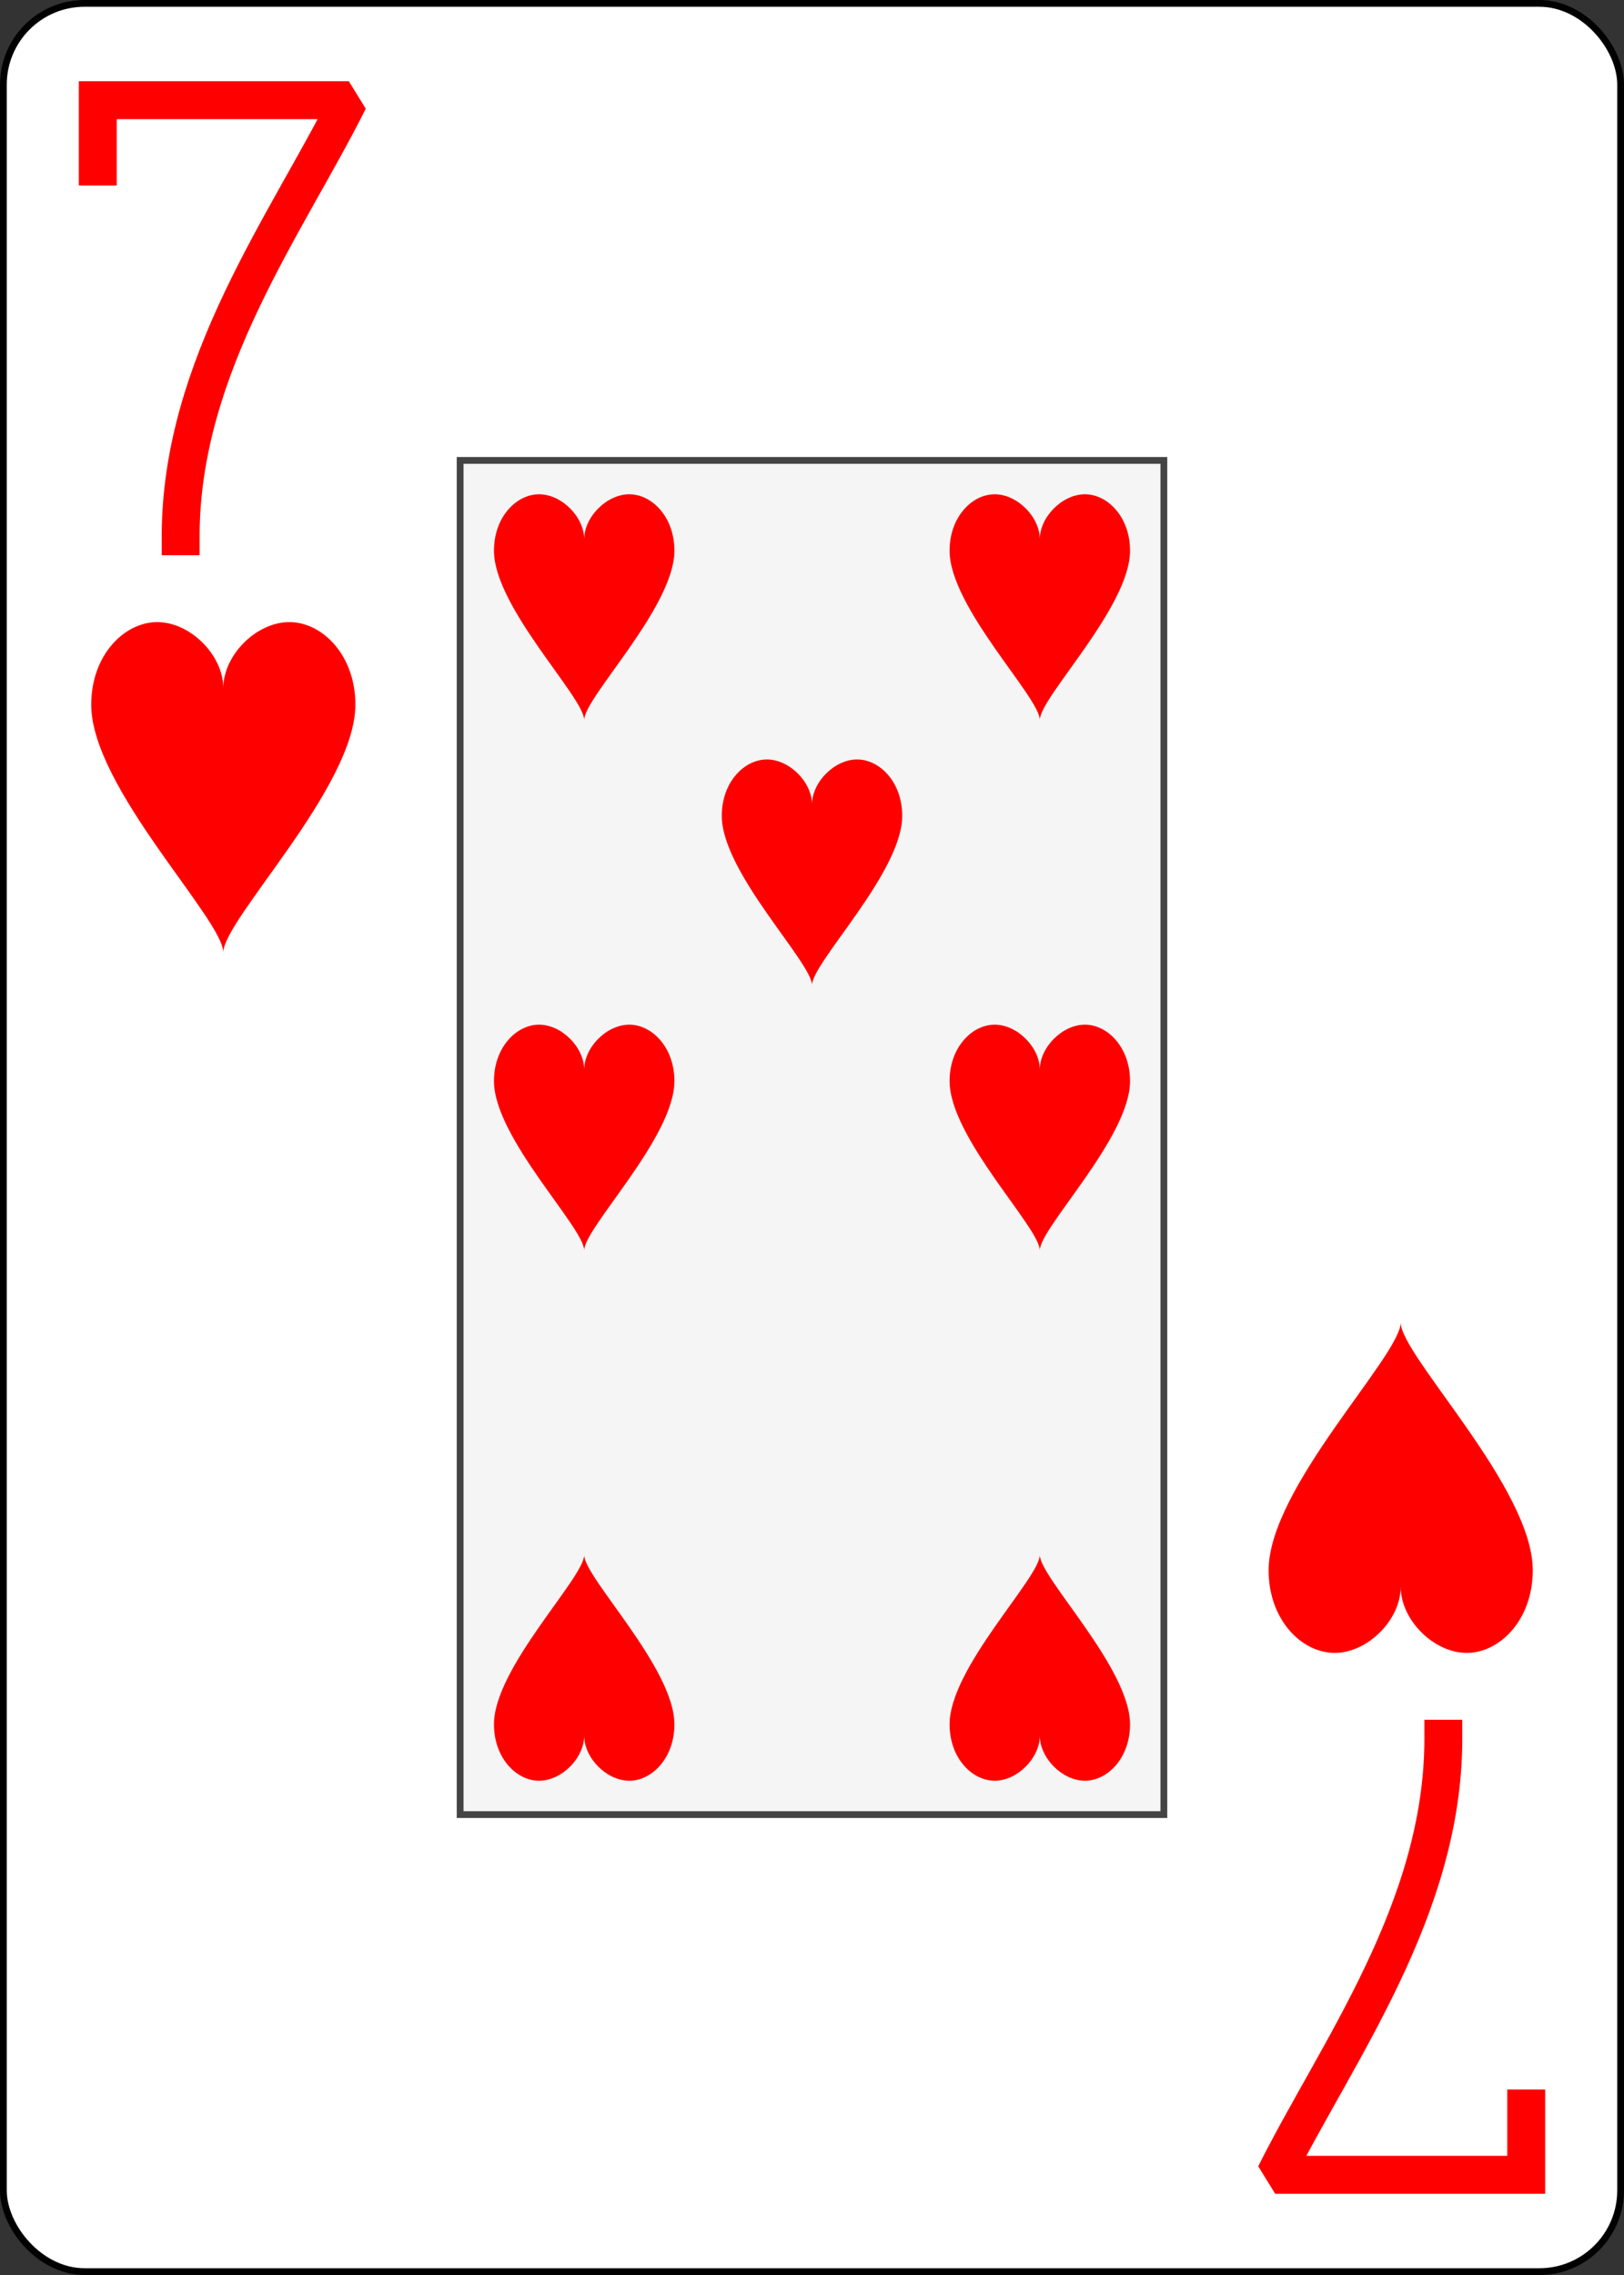
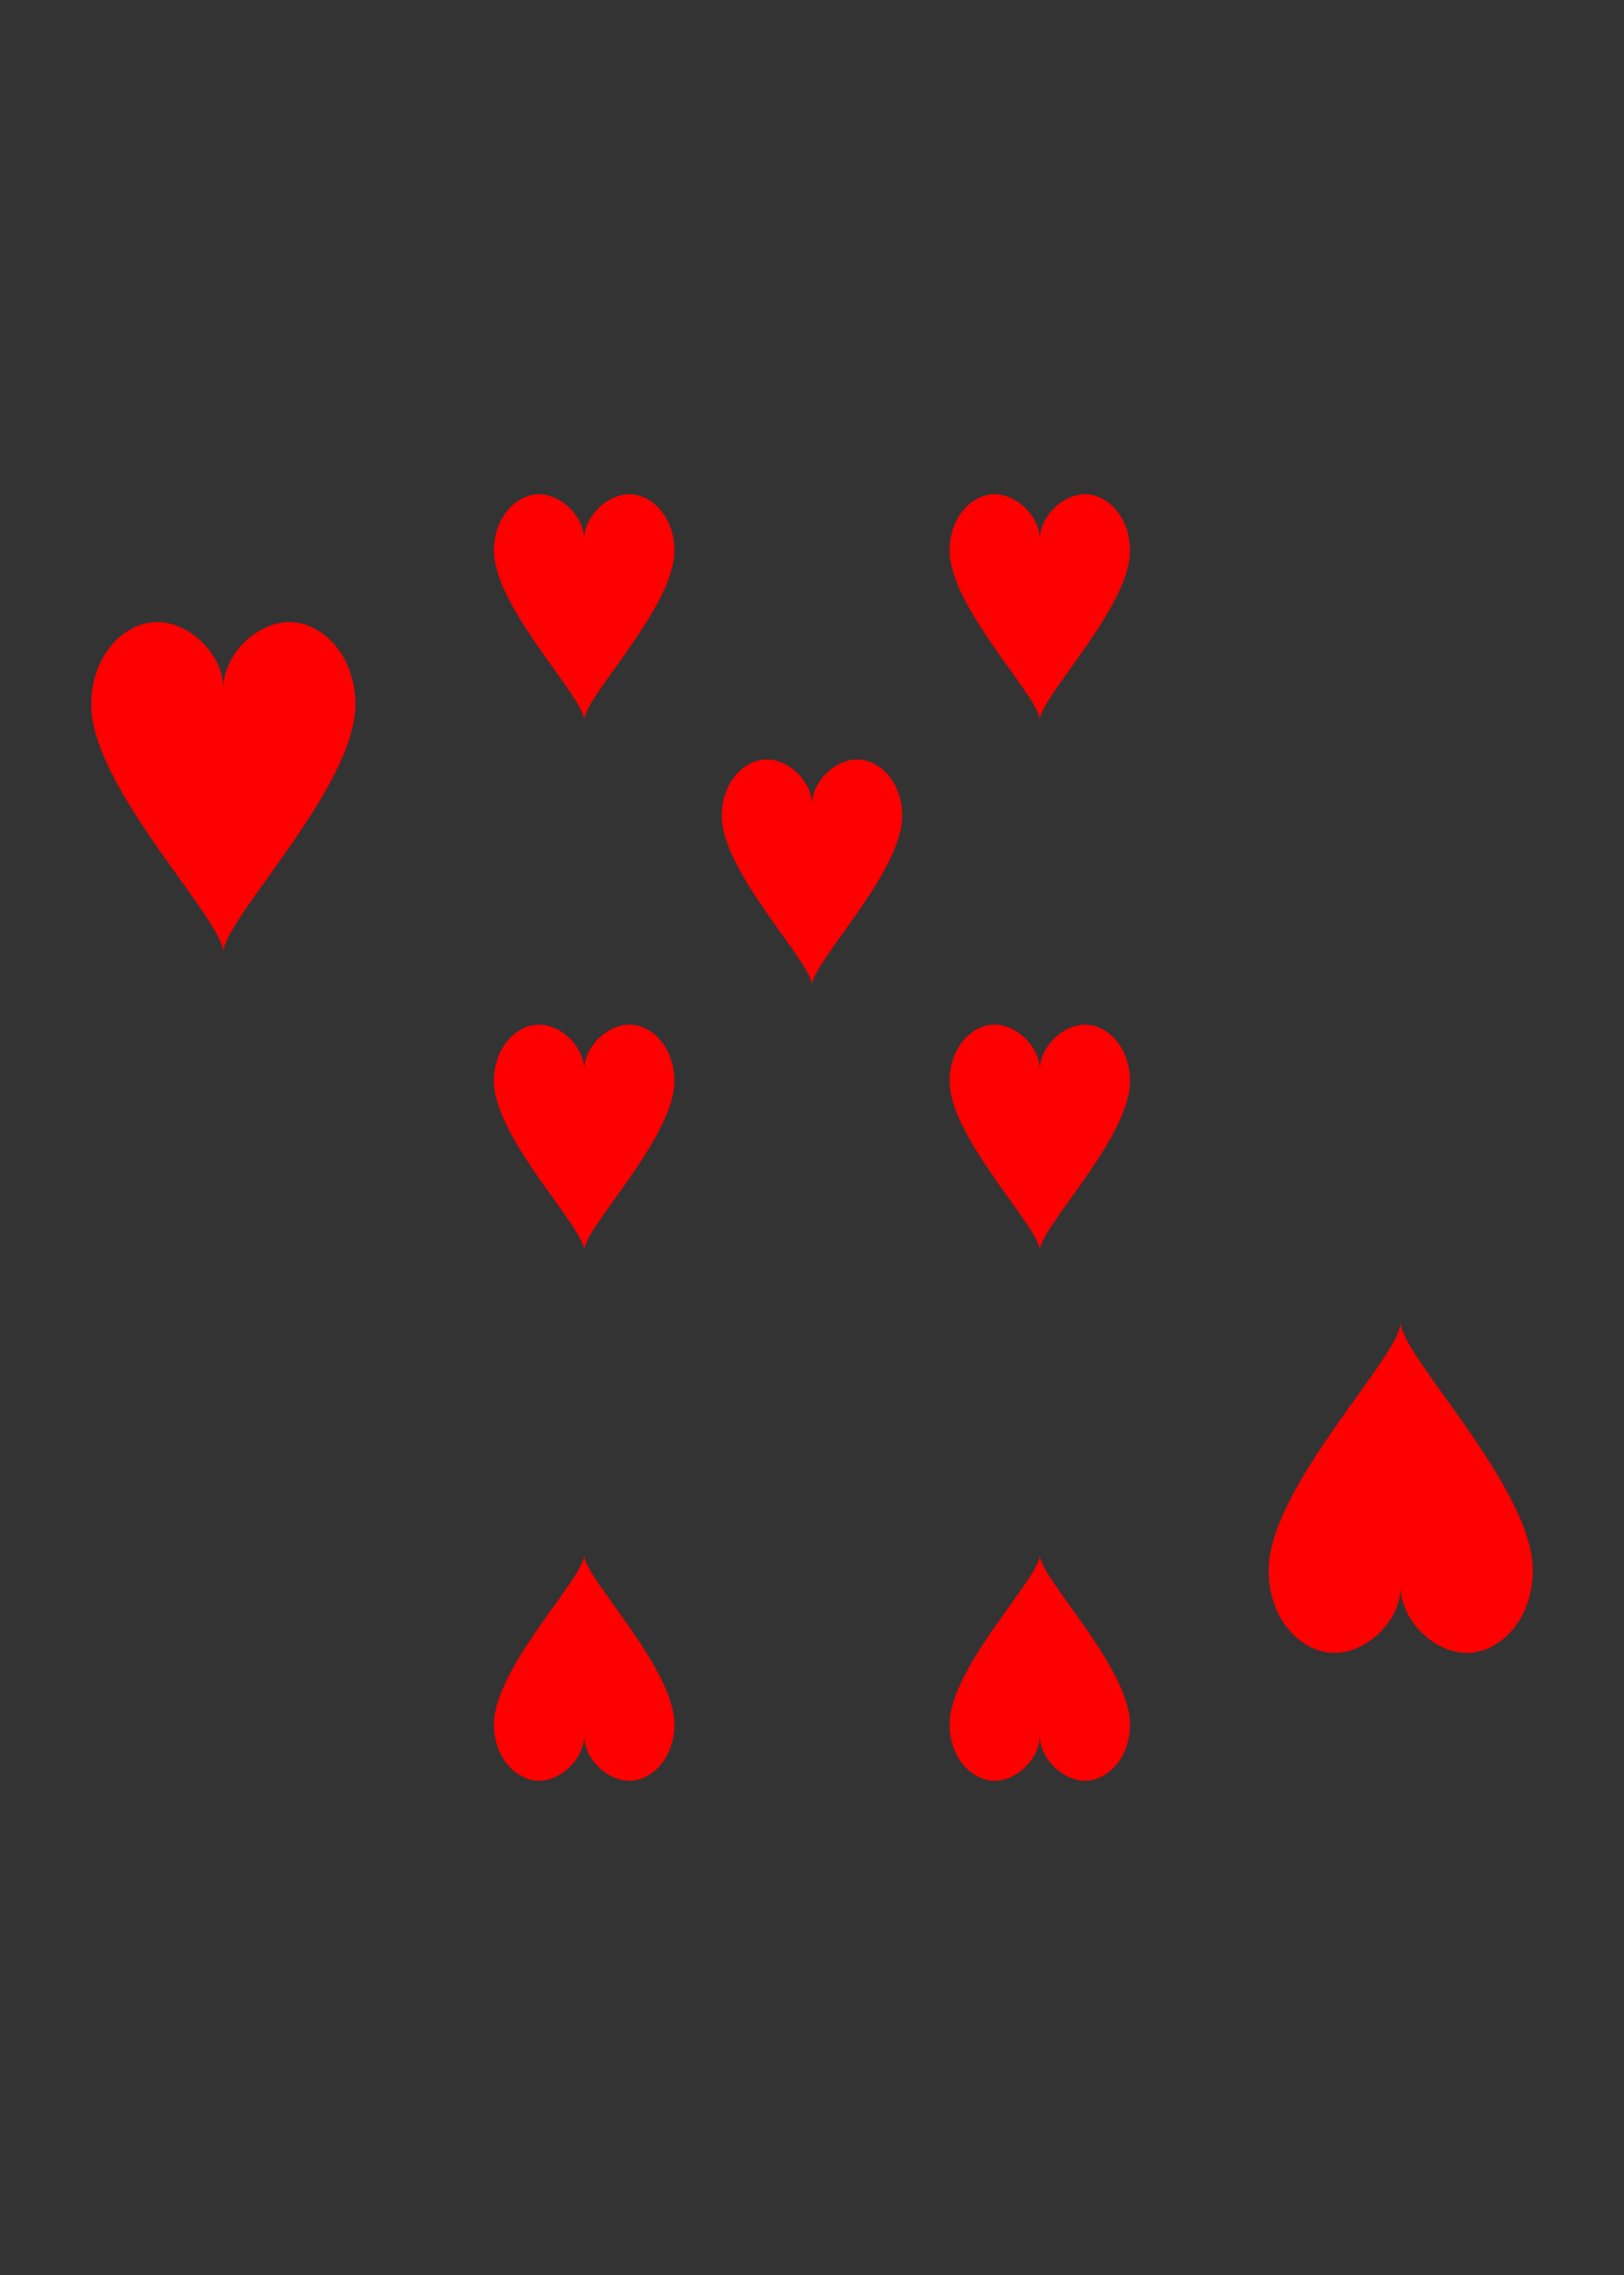
<svg xmlns="http://www.w3.org/2000/svg" xmlns:ns1="http://sodipodi.sourceforge.net/DTD/sodipodi-0.dtd" xmlns:ns2="http://www.inkscape.org/namespaces/inkscape" xmlns:xlink="http://www.w3.org/1999/xlink" class="card" face="7H" height="336" preserveAspectRatio="none" viewBox="0 0 240 336" width="240" version="1.1" id="svg8802" ns1:docname="7h.svg" ns2:version="1.2.2 (732a01da63, 2022-12-09)">
  <rect x="0" y="0" width="240" height="336" fill="#333333" stroke="none" />
  <ns1:namedview id="namedview8804" pagecolor="#ffffff" bordercolor="#000000" borderopacity="0.25" ns2:showpageshadow="2" ns2:pageopacity="0.0" ns2:pagecheckerboard="0" ns2:deskcolor="#d1d1d1" ns2:document-units="in" showgrid="false" ns2:zoom="2.5446429" ns2:cx="181.55789" ns2:cy="336.39298" ns2:window-width="1920" ns2:window-height="1009" ns2:window-x="-8" ns2:window-y="-8" ns2:window-maximized="1" ns2:current-layer="svg8802" />
  <defs id="defs8772">
    <symbol id="SH7" viewBox="-600 -600 1200 1200" preserveAspectRatio="xMinYMid">
      <path d="m 0,-300 c 0,-100 100,-200 200,-200 100,0 200,100 200,250 C 400,0 0,400 0,500 0,400 -400,0 -400,-250 c 0,-150 100,-250 200,-250 100,0 200,100 200,200 z" fill="#ff0000" id="path8765" />
    </symbol>
    <symbol id="VH7" viewBox="-500 -500 1000 1000" preserveAspectRatio="xMinYMid">
-       <path d="M -265,-320 V -460 H 265 C 135,-200 -90,100 -90,460" stroke="#ff0000" stroke-width="80" stroke-linecap="square" stroke-miterlimit="1.5" fill="none" id="path8768" />
-     </symbol>
-     <rect id="XH7" width="104" height="200" x="-52" y="-100" />
+       </symbol>
  </defs>
-   <rect width="239" height="335" x="0.5" y="0.5" rx="12" ry="12" fill="#ffffff" stroke="#000000" id="rect8774" />
  <use xlink:href="#XH7" width="104" height="200" stroke="#444444" fill="#f5f5f5" id="use8776" transform="translate(120,168)" />
  <use xlink:href="#VH7" height="70" width="70" x="-122" y="-156" id="use8778" transform="translate(120,168)" />
  <use xlink:href="#SH7" height="58.558" width="58.558" x="-116.279" y="-81" id="use8780" transform="translate(120,168)" />
  <use xlink:href="#SH7" height="40" width="40" x="-53.667" y="-98.334" id="use8782" transform="translate(120,168)" />
  <use xlink:href="#SH7" height="40" width="40" x="13.667" y="-98.334" id="use8784" transform="translate(120,168)" />
  <use xlink:href="#SH7" height="40" width="40" x="-53.667" y="-20" id="use8786" transform="translate(120,168)" />
  <use xlink:href="#SH7" height="40" width="40" x="13.667" y="-20" id="use8788" transform="translate(120,168)" />
  <use xlink:href="#SH7" height="40" width="40" x="-20" y="-59.167" id="use8790" transform="translate(120,168)" />
  <g transform="rotate(180,60,84)" id="g8800">
    <use xlink:href="#VH7" height="70" width="70" x="-122" y="-156" id="use8792" />
    <use xlink:href="#SH7" height="58.558" width="58.558" x="-116.279" y="-81" id="use8794" />
    <use xlink:href="#SH7" height="40" width="40" x="-53.667" y="-98.334" id="use8796" />
    <use xlink:href="#SH7" height="40" width="40" x="13.667" y="-98.334" id="use8798" />
  </g>
</svg>